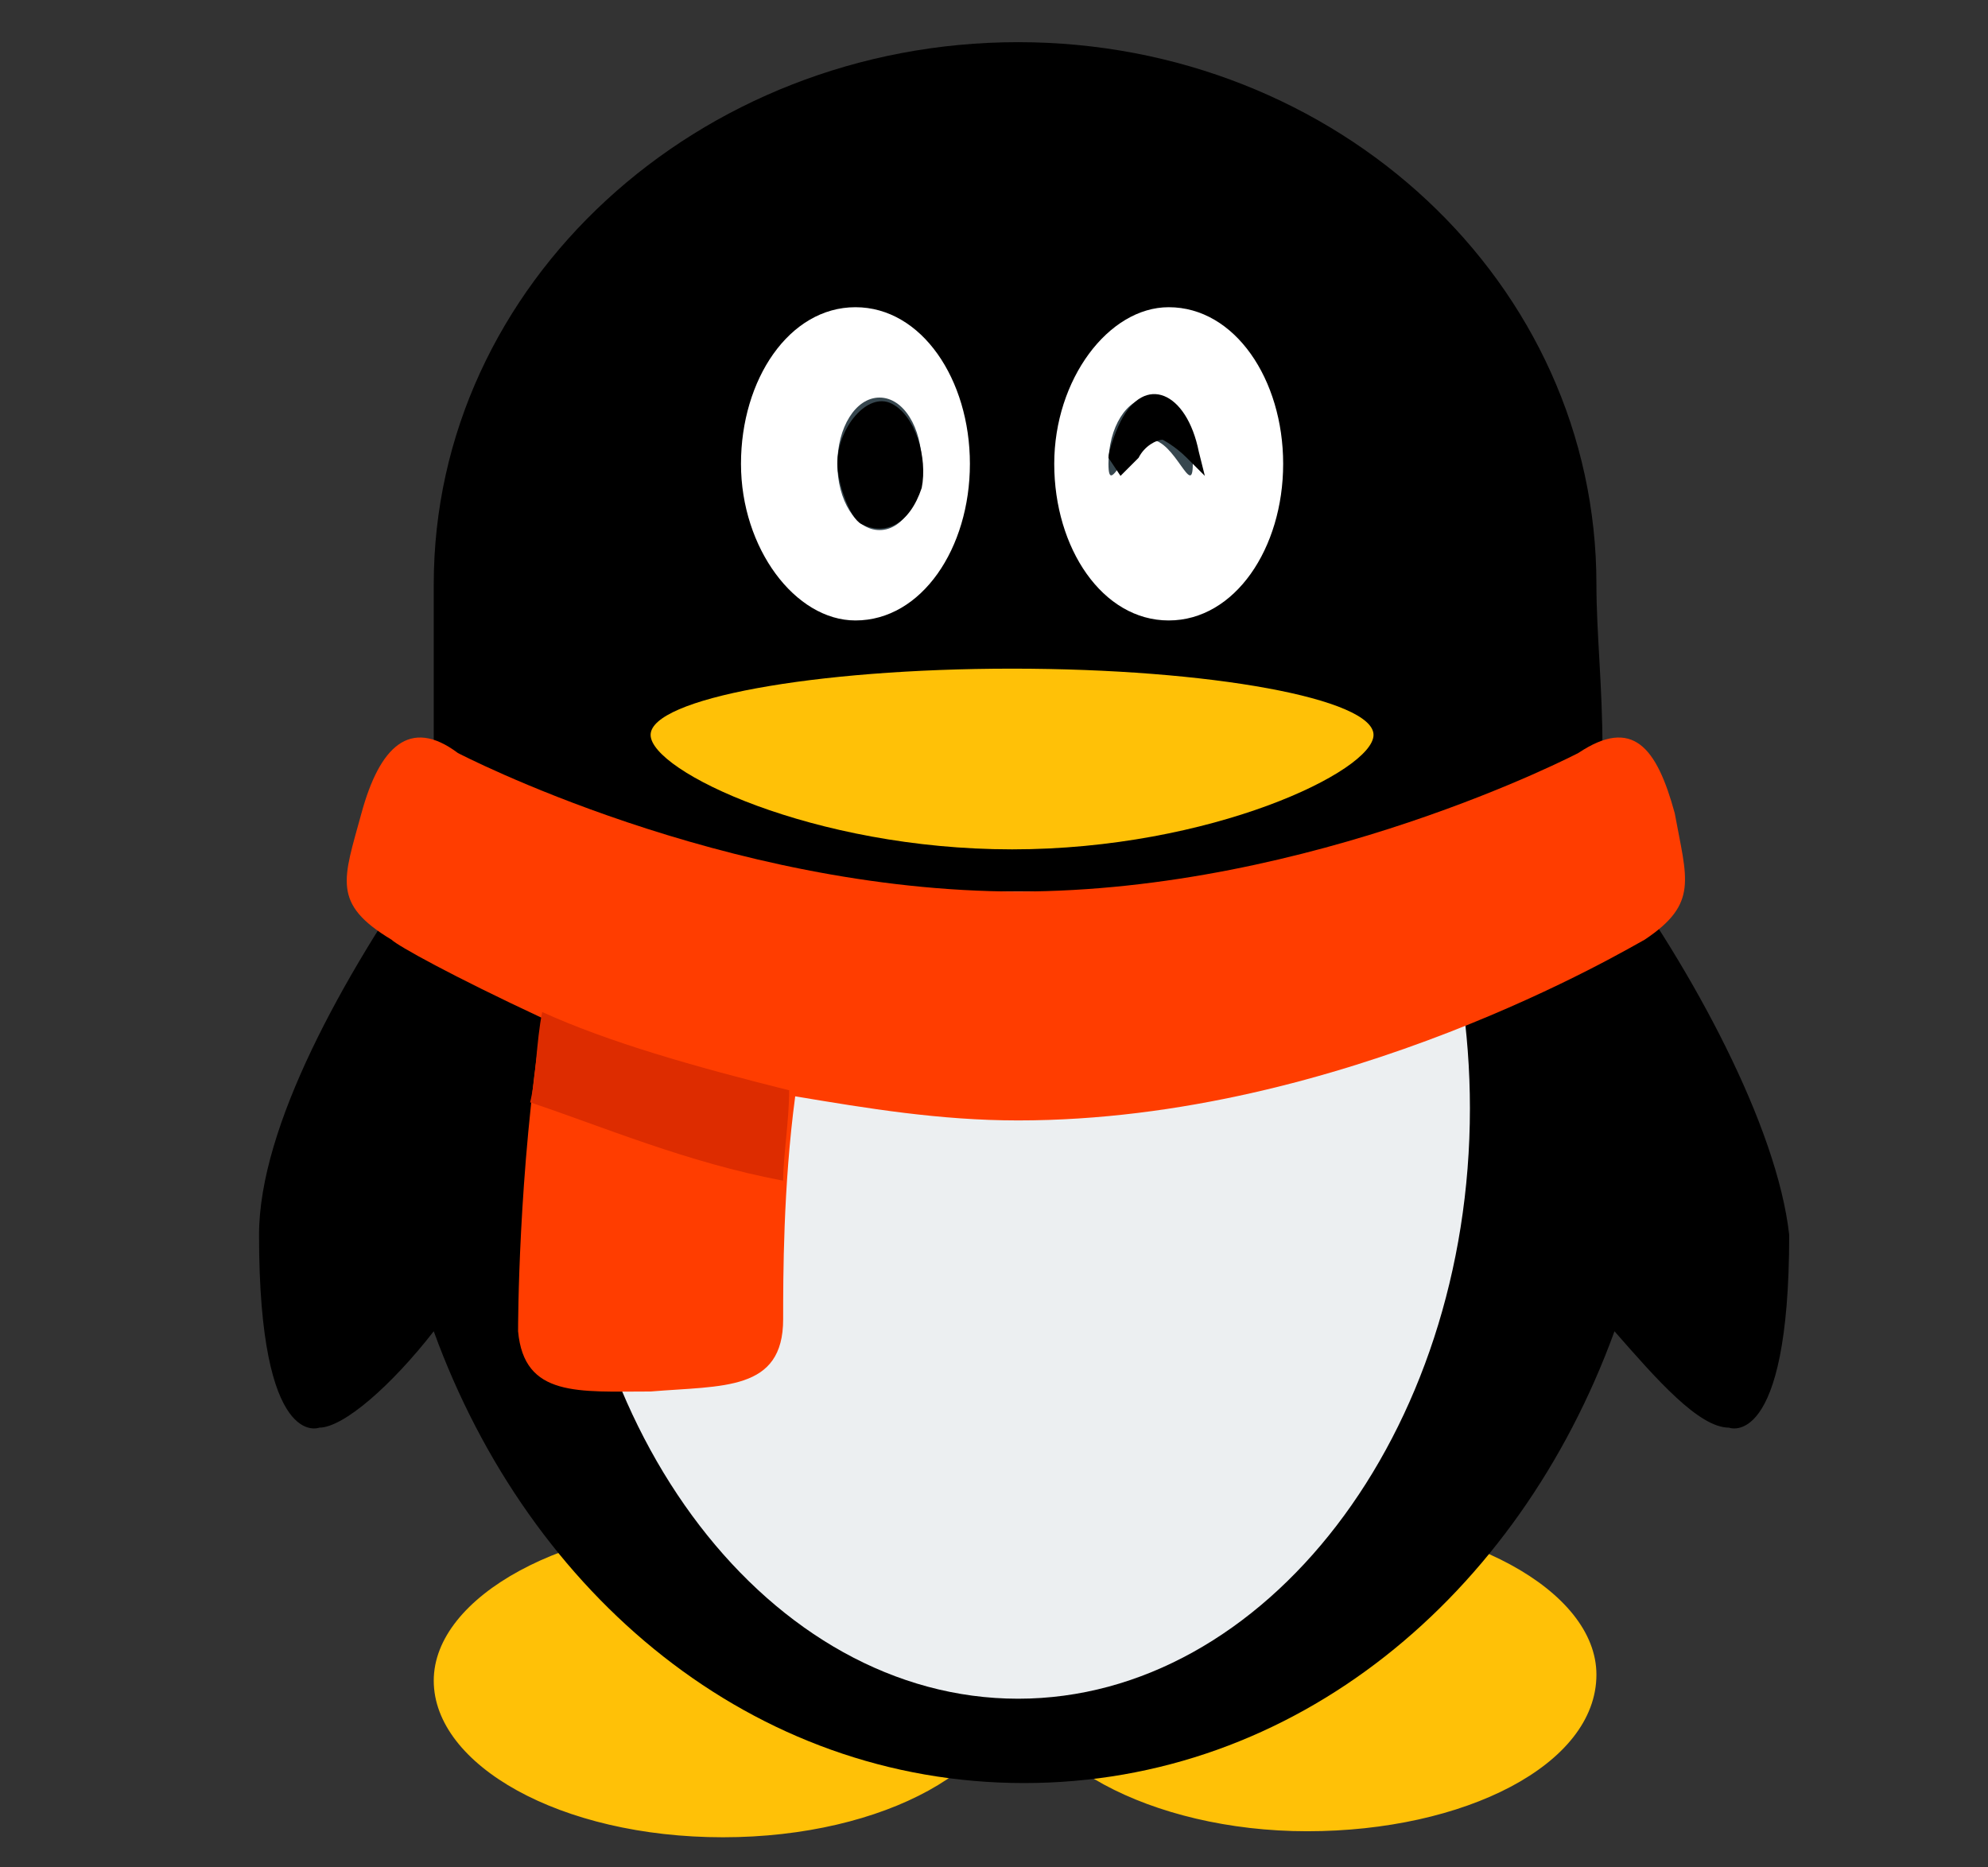
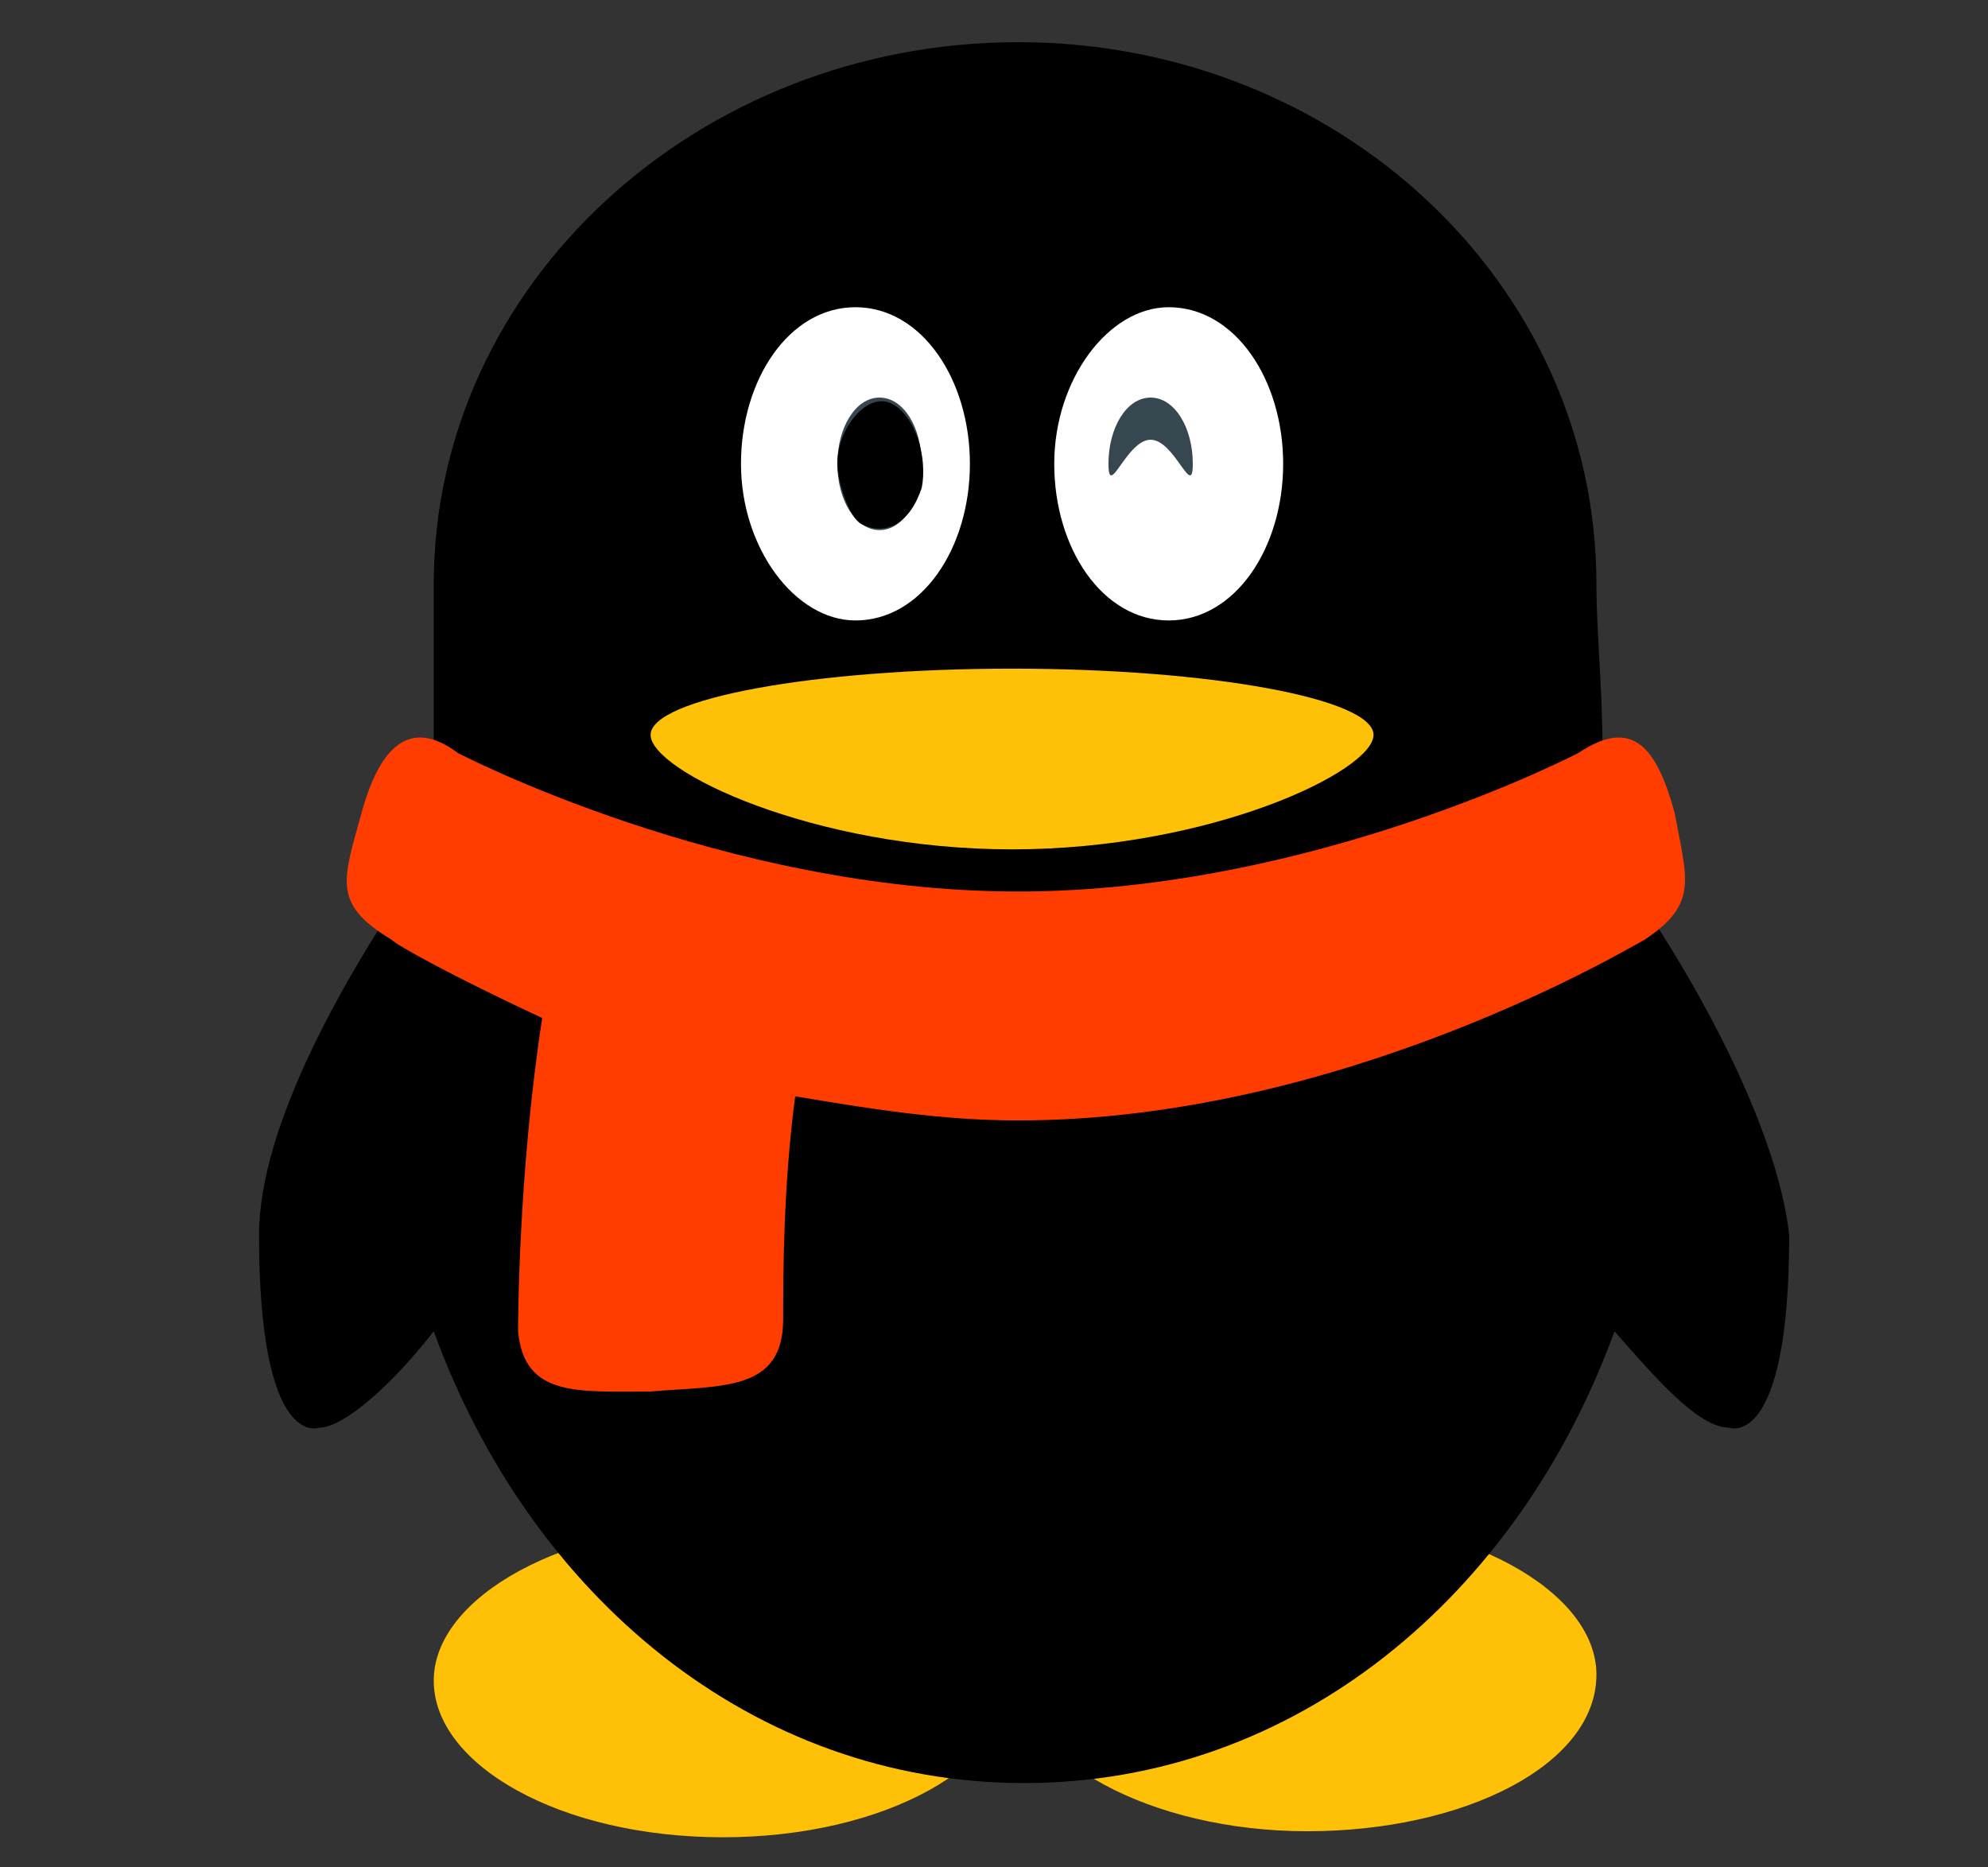
<svg xmlns="http://www.w3.org/2000/svg" version="1.1" id="svg18" x="0px" y="0px" width="33px" height="31px" viewBox="0 0 33 31" style="enable-background:new 0 0 33 31;" xml:space="preserve">
  <rect x="0" y="0" width="33" height="31" fill="#333333" stroke="none" />
  <style type="text/css">
	.st0{fill:#FFC107;}
	.st1{fill:#ECEFF1;}
	.st2{fill:#FFFFFF;}
	.st3{fill:#37474F;}
	.st4{fill:#FF3D00;}
	.st5{fill:#DD2C00;}
</style>
  <path id="path2" class="st0" d="M12,30.5c-2.7,0-4.8-1.2-4.8-2.6c0-1.4,2.2-2.6,4.8-2.6s4.8,1.2,4.8,2.6  C16.8,29.3,14.7,30.5,12,30.5z M26.5,27.8c0-1.4-2.2-2.6-4.8-2.6s-4.8,1.2-4.8,2.6c0,1.4,2.2,2.6,4.8,2.6S26.5,29.3,26.5,27.8z" />
  <path id="path4" d="M26.7,14.2c-0.1-0.2-0.1-0.4-0.2-0.7c0.1-0.4,0.1-0.7,0.1-1.1c0-1-0.1-1.9-0.1-2.7c0-5-4.3-9-9.6-9s-9.7,4-9.7,9  c0,0.7,0,1.6,0,2.7c0,0.4,0,0.7,0.1,1.1c-0.1,0.2-0.1,0.4-0.2,0.7c-1.4,2-2.8,4.5-2.8,6.3c0,3.6,1,3.2,1,3.2c0.4,0,1.2-0.7,1.9-1.6  c1.6,4.4,5.3,7.5,9.8,7.5s8.2-3.1,9.8-7.5c0.7,0.8,1.4,1.6,1.9,1.6c0,0,1,0.4,1-3.2C29.5,18.7,28.1,16.1,26.7,14.2z" />
-   <path id="path6" class="st1" d="M9.9,14.8c-0.4,1.1-0.5,2.3-0.5,3.6c0,5.4,3.4,9.8,7.5,9.8s7.5-4.4,7.5-9.8c0-1.3-0.2-2.5-0.5-3.6  H9.9z" />
  <path id="path8" class="st2" d="M16.1,7.7c0,1.4-0.8,2.6-1.9,2.6c-1,0-1.9-1.2-1.9-2.6s0.8-2.6,1.9-2.6S16.1,6.3,16.1,7.7z   M19.4,5.1c-1,0-1.9,1.2-1.9,2.6s0.8,2.6,1.9,2.6s1.9-1.2,1.9-2.6S20.5,5.1,19.4,5.1z" />
  <path id="path10" class="st3" d="M15.3,7.7c0,0.6-0.3,1.1-0.7,1.1s-0.7-0.5-0.7-1.1s0.3-1.1,0.7-1.1S15.3,7.1,15.3,7.7z M19.1,6.6  c-0.4,0-0.7,0.5-0.7,1.1s0.3-0.4,0.7-0.4c0.4,0,0.7,1,0.7,0.4S19.5,6.6,19.1,6.6z" />
  <path id="path12" class="st0" d="M22.8,12.2c0,0.6-2.7,1.9-6,1.9s-6-1.3-6-1.9c0-0.6,2.7-1.1,6-1.1S22.8,11.6,22.8,12.2z" />
  <path id="path14" class="st4" d="M27.8,13.5c-0.3-1.1-0.7-1.6-1.6-1c0,0-4.4,2.3-9.3,2.3v0.1v-0.1c-4.9,0-9.3-2.3-9.3-2.3  c-0.8-0.6-1.3-0.1-1.6,1s-0.5,1.5,0.5,2.1c0.1,0.1,1,0.6,2.5,1.3c-0.4,2.6-0.4,5.1-0.4,5.2c0.1,1.1,1,1,2.2,1c1.2-0.1,2.2,0,2.2-1.2  c0-0.7,0-2.2,0.2-3.7c1.2,0.2,2.4,0.4,3.7,0.4l0,0l0,0c5.4,0,10.2-2.9,10.4-3C28.2,15,28,14.6,27.8,13.5z" />
-   <path id="path16" class="st5" d="M8.8,18.3c1.2,0.4,2.6,1,4.2,1.3c0-0.4,0.1-1,0.1-1.5c-1.6-0.4-3-0.8-4.1-1.3  C8.9,17.3,8.9,17.9,8.8,18.3z" />
  <path id="path834" d="M14.3,8.7c-0.2-0.1-0.4-0.7-0.4-1c0-0.6,0.5-1.2,0.9-1c0.4,0.2,0.6,0.9,0.5,1.4C15.1,8.7,14.7,8.9,14.3,8.7z" />
-   <path id="path836" d="M18.4,7.6c0-0.1,0.1-0.4,0.2-0.6c0.4-0.8,1.1-0.5,1.3,0.5l0.1,0.4l-0.3-0.3c-0.2-0.2-0.4-0.3-0.4-0.3  c-0.1,0-0.3,0.1-0.4,0.3l-0.3,0.3L18.4,7.6z" />
</svg>